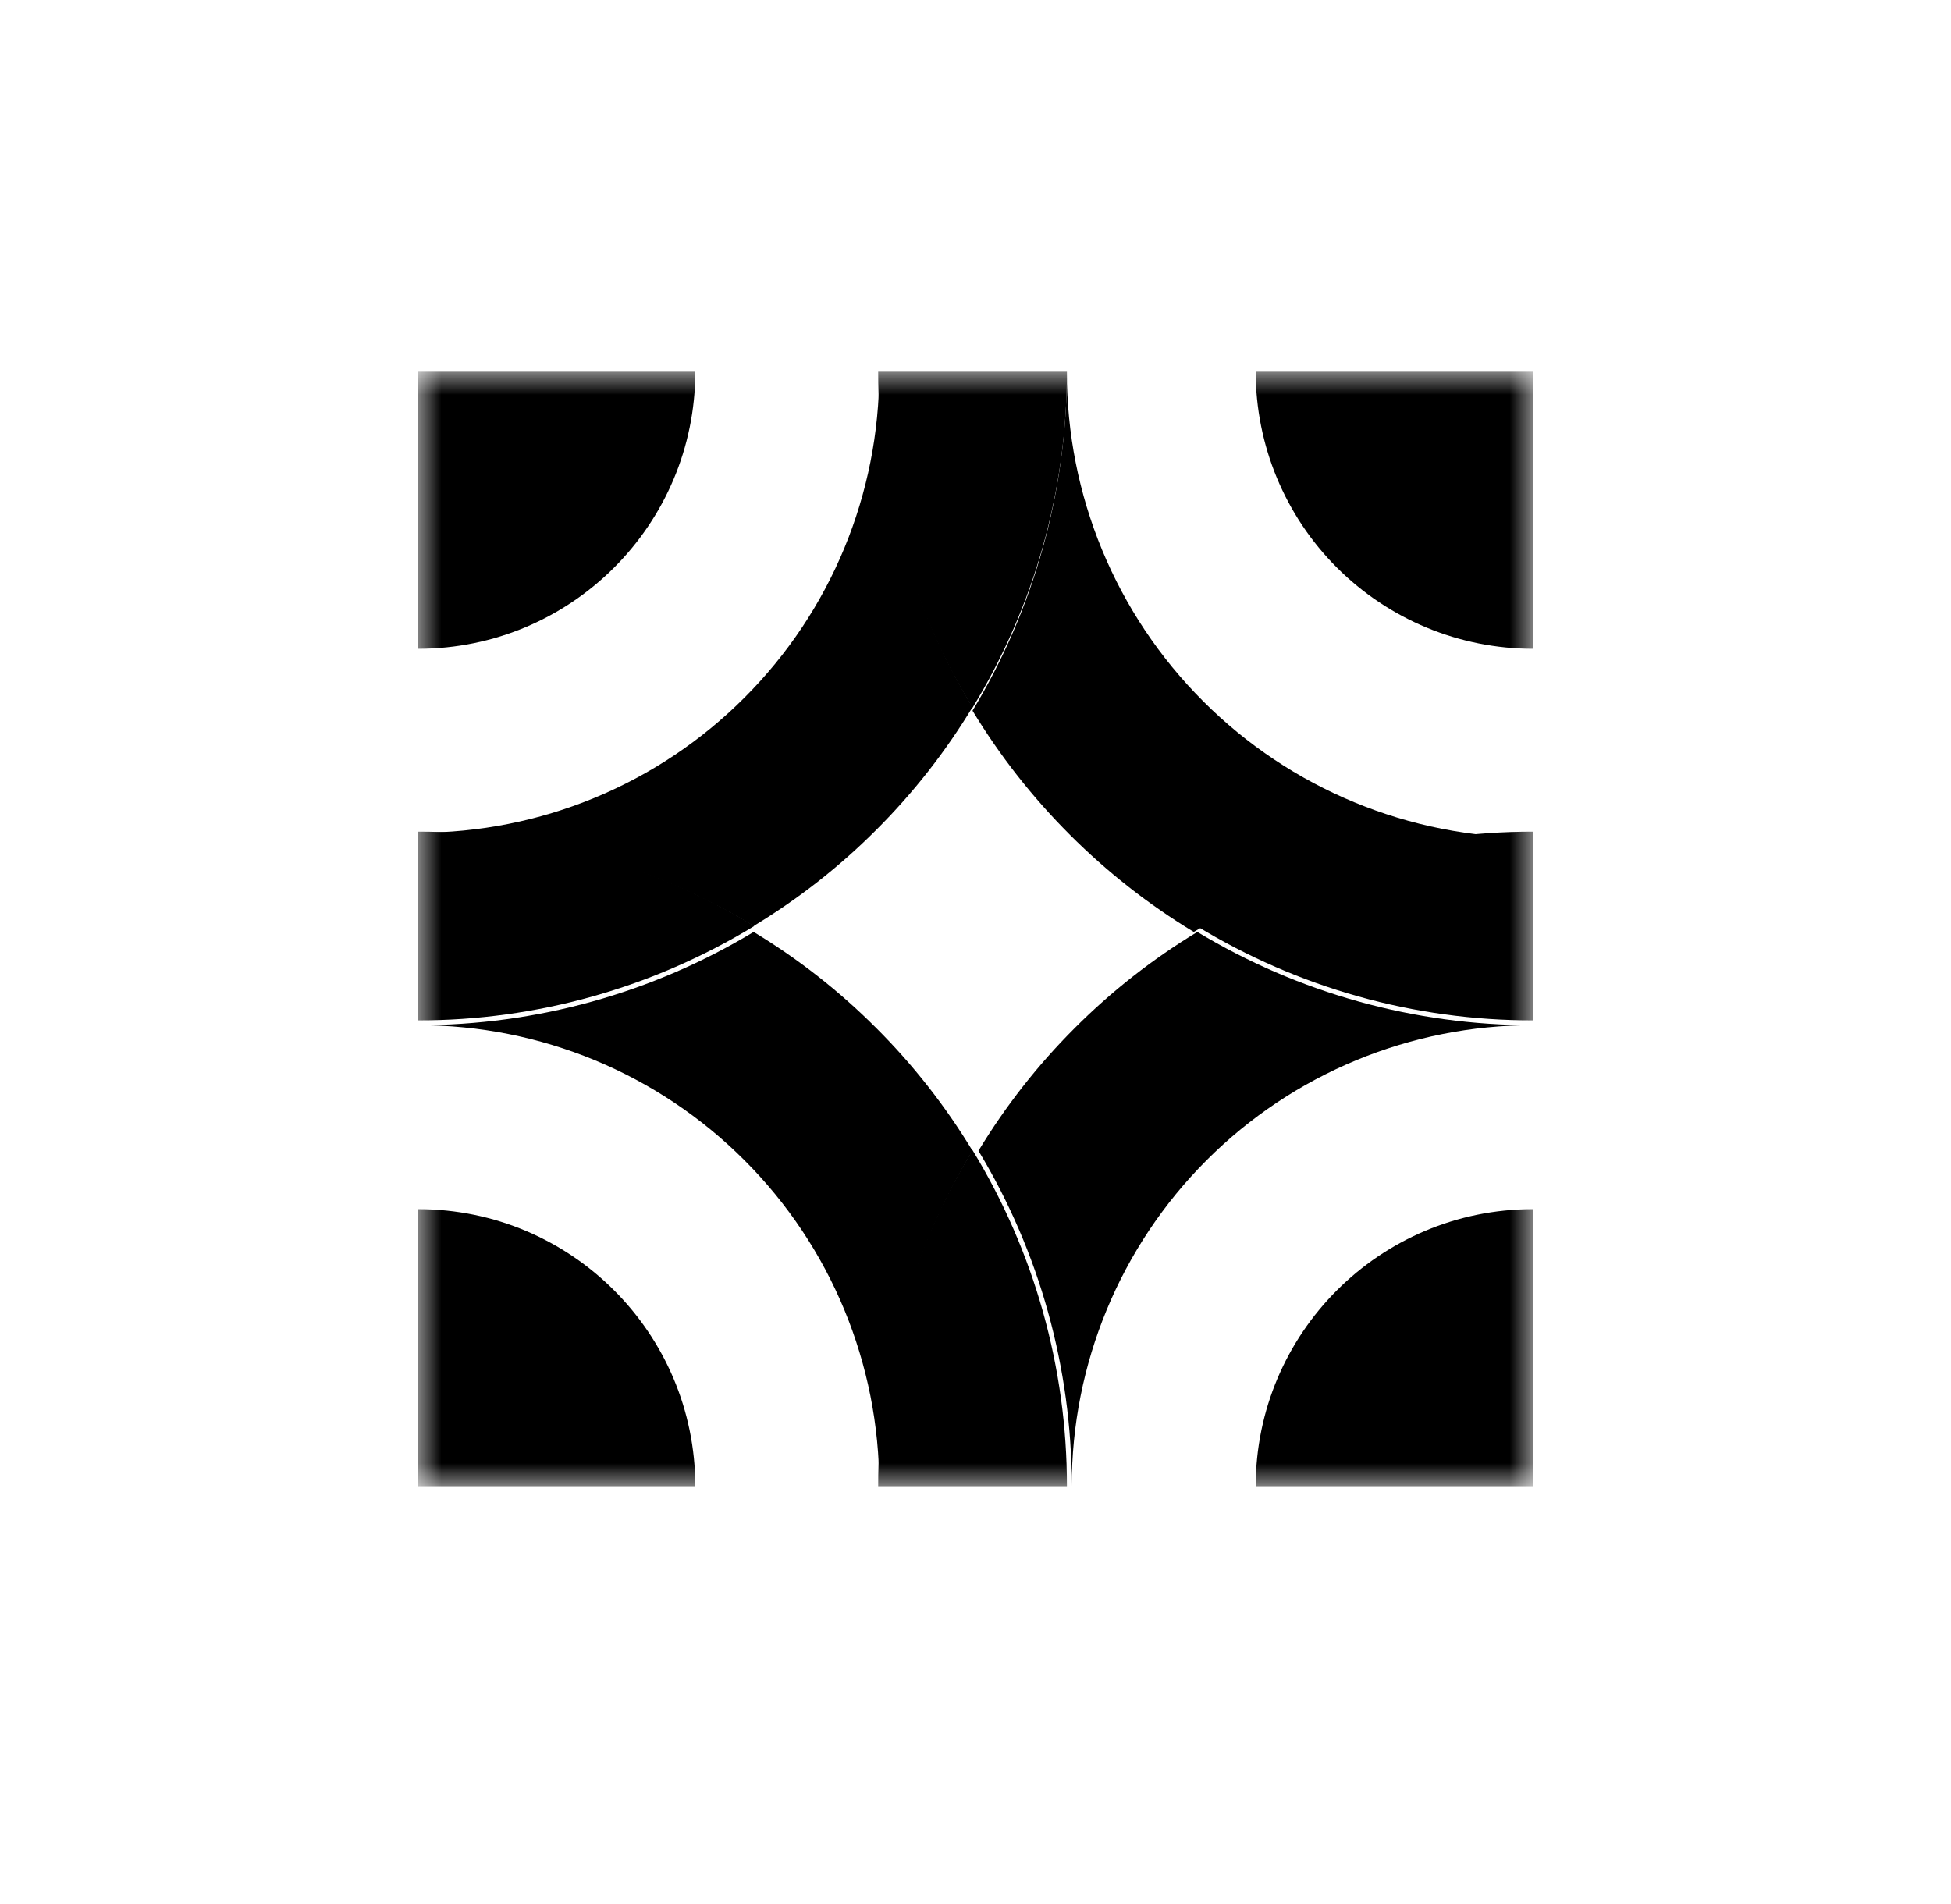
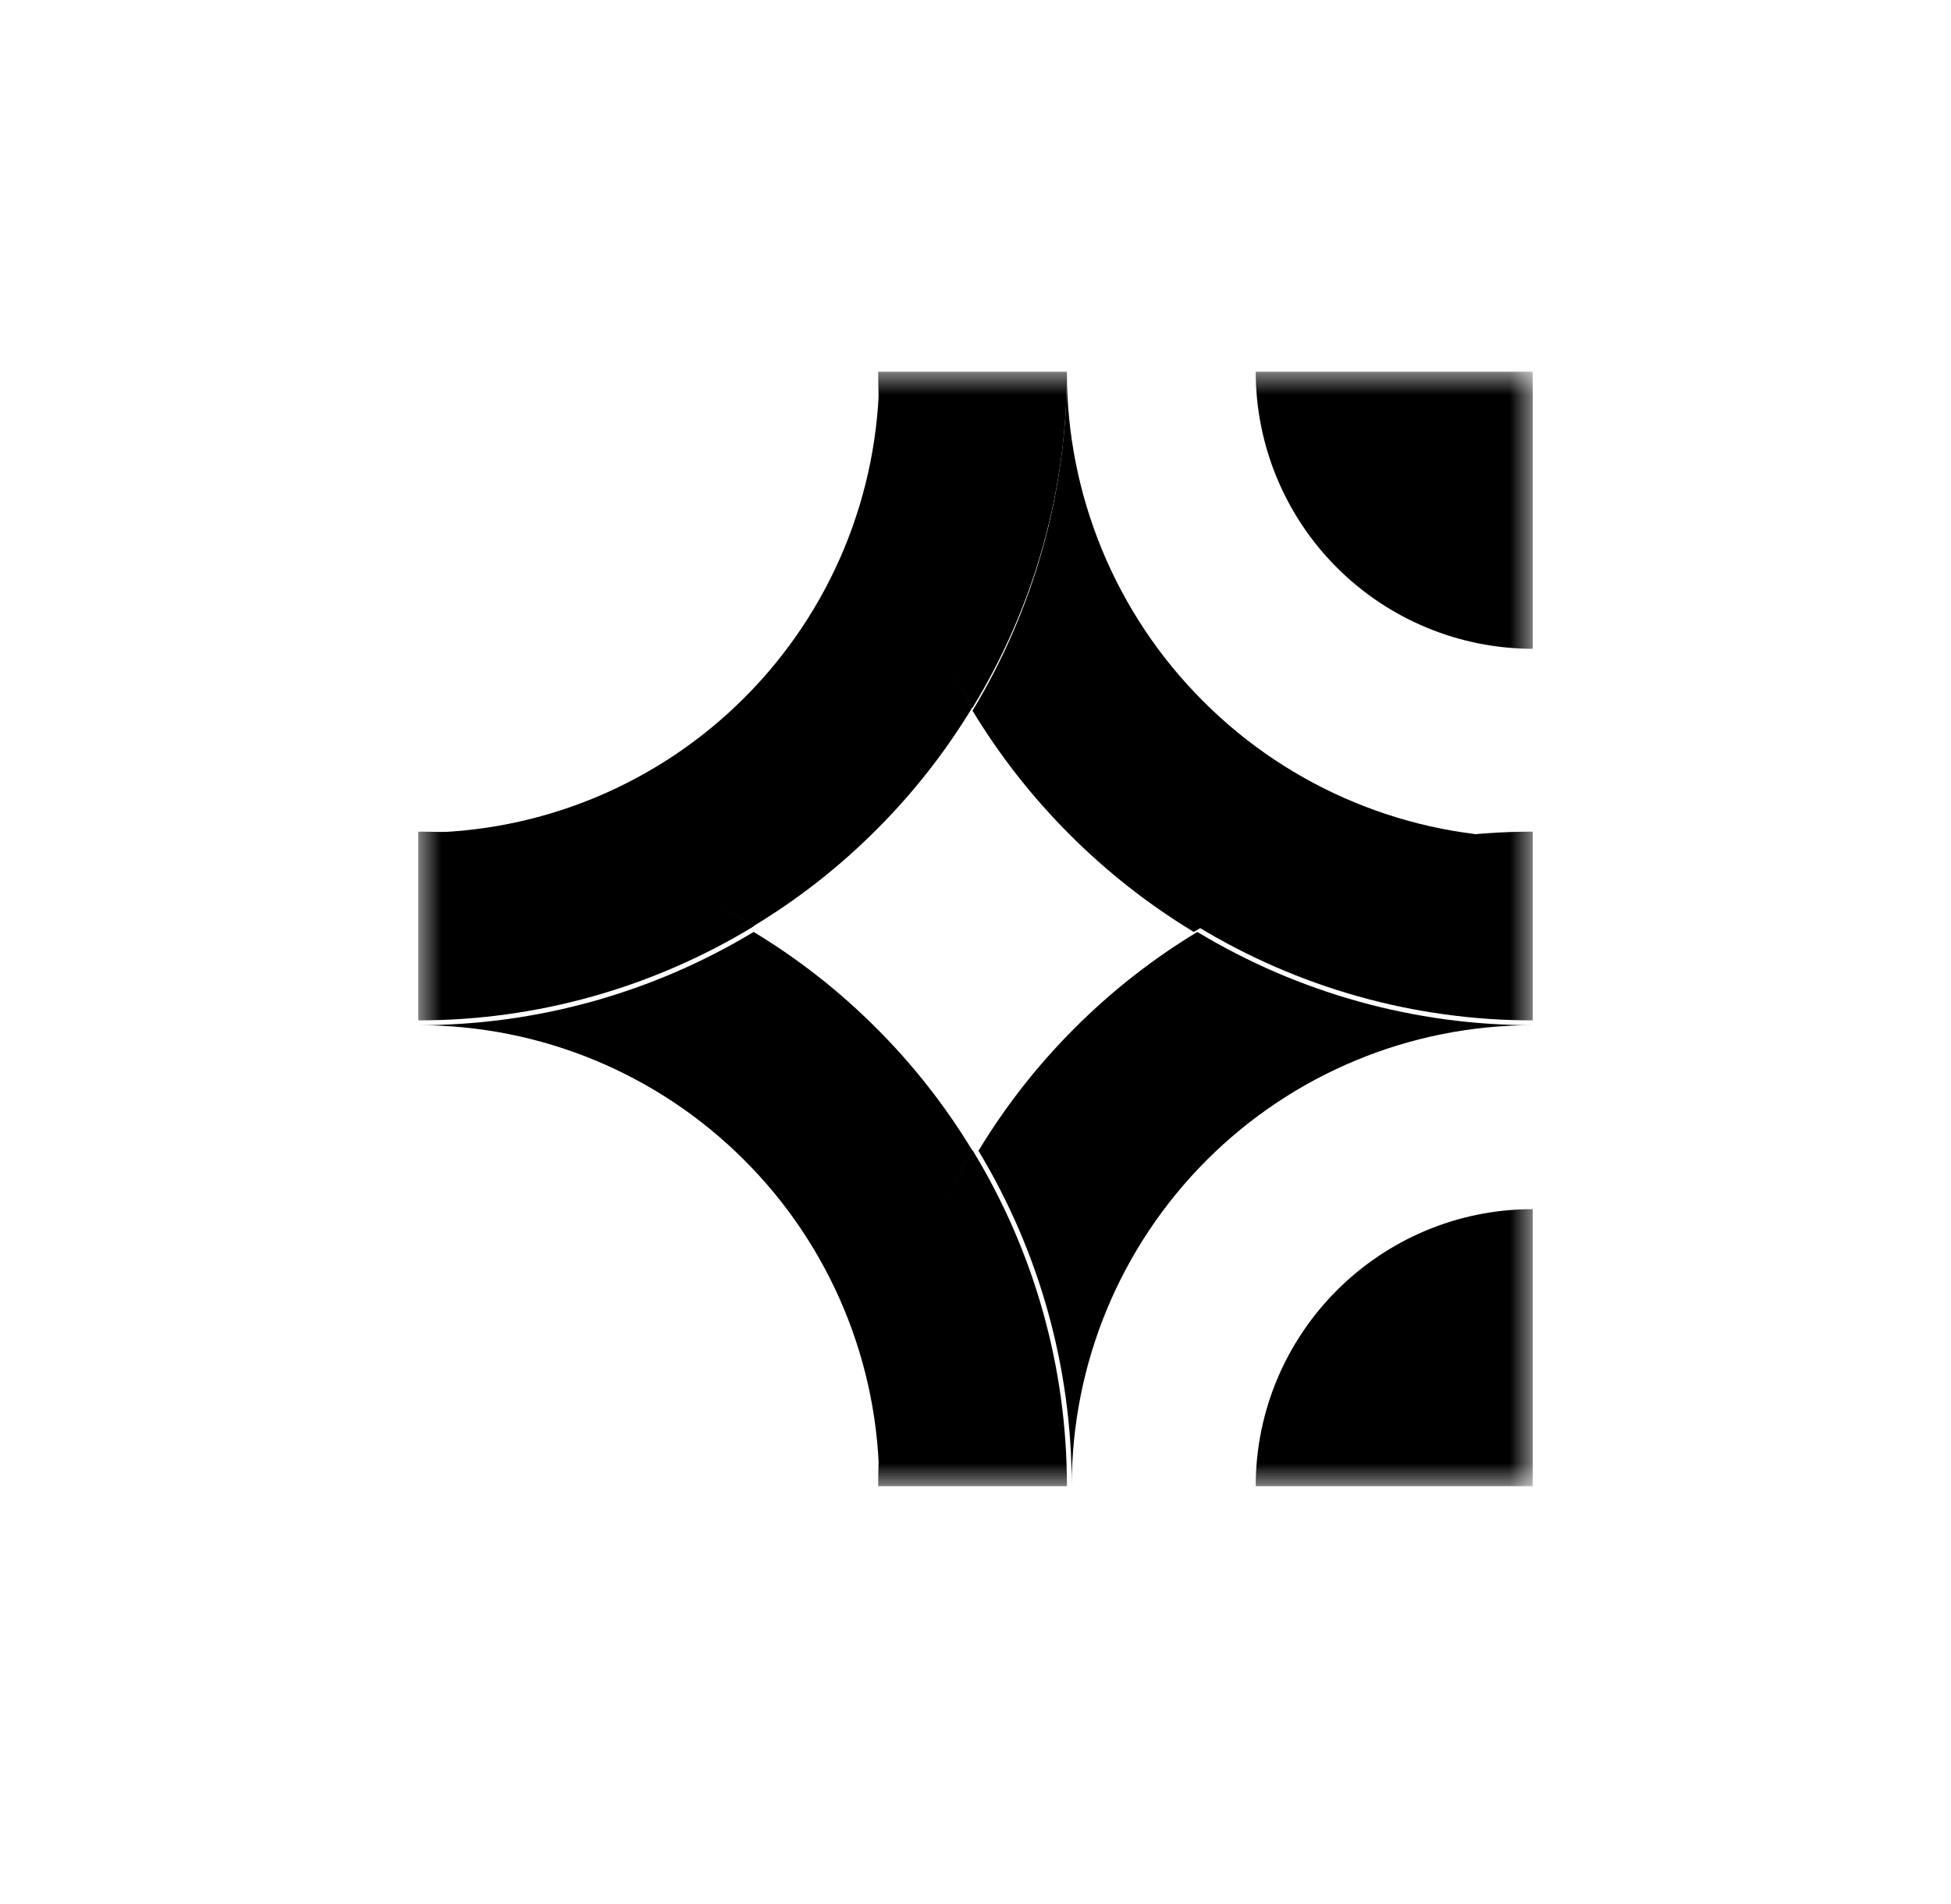
<svg xmlns="http://www.w3.org/2000/svg" width="42" height="41" viewBox="0 0 42 41" fill="none">
  <g clip-path="url(#clip0_59_473)">
    <mask id="mask0_59_473" style="mask-type:luminance" maskUnits="userSpaceOnUse" x="9" y="8" width="24" height="24">
      <path d="M33 8H9V32H33V8Z" fill="white" />
    </mask>
    <g mask="url(#mask0_59_473)">
-       <path d="M14.968 32C14.968 28.704 12.296 26.032 9 26.032V32H14.968Z" fill="black" />
-       <path d="M9 13.968C12.296 13.968 14.968 11.296 14.968 8H9V13.968Z" fill="black" />
      <path d="M27.032 32C27.032 28.704 29.704 26.032 33 26.032V32H27.032Z" fill="black" />
-       <path d="M33 13.968C31.417 13.968 29.899 13.339 28.78 12.22C27.66 11.101 27.032 9.583 27.032 8H33V13.968Z" fill="black" />
+       <path d="M33 13.968C31.417 13.968 29.899 13.339 28.78 12.22C27.66 11.101 27.032 9.583 27.032 8H33Z" fill="black" />
      <path d="M18.865 22.135C18.072 21.34 17.185 20.645 16.224 20.064C14.044 21.38 11.546 22.074 9 22.072C11.634 22.068 14.162 23.113 16.023 24.977C17.887 26.838 18.932 29.366 18.928 32C18.925 29.454 19.62 26.956 20.936 24.776C20.355 23.815 19.66 22.928 18.865 22.135Z" fill="black" />
      <path d="M18.865 17.865C19.66 17.072 20.355 16.185 20.936 15.224C19.62 13.044 18.925 10.546 18.928 8C18.932 10.634 17.887 13.162 16.023 15.023C14.162 16.887 11.634 17.932 9 17.928C11.546 17.925 14.044 18.62 16.224 19.936C17.185 19.355 18.072 18.66 18.865 17.865Z" fill="black" />
      <path d="M9 17.905V21.968C11.551 21.971 14.054 21.268 16.238 19.936C14.054 18.605 11.551 17.903 9 17.905Z" fill="black" />
      <path d="M23.135 22.135C22.34 22.928 21.645 23.815 21.064 24.776C22.38 26.956 23.074 29.454 23.072 32C23.069 29.366 24.114 26.839 25.977 24.977C27.839 23.114 30.366 22.069 33 22.072C30.454 22.075 27.955 21.38 25.776 20.064C24.815 20.645 23.928 21.34 23.135 22.135Z" fill="black" />
      <path d="M18.905 32H22.968C22.971 29.449 22.268 26.946 20.936 24.762C19.605 26.946 18.903 29.449 18.905 32Z" fill="black" />
      <path d="M23.03 17.97C23.832 18.773 24.728 19.476 25.699 20.064C27.902 18.733 30.427 18.031 33 18.033C30.338 18.038 27.783 16.982 25.902 15.098C24.018 13.217 22.962 10.662 22.967 8C22.969 10.573 22.267 13.098 20.936 15.301C21.524 16.272 22.227 17.168 23.03 17.97Z" fill="black" />
      <path d="M22.968 8H18.905C18.903 10.551 19.605 13.054 20.936 15.238C22.268 13.054 22.971 10.551 22.968 8Z" fill="black" />
      <path d="M25.762 19.937C27.945 21.268 30.449 21.971 33 21.968V17.905C30.449 17.903 27.945 18.605 25.762 19.937Z" fill="black" />
    </g>
  </g>
  <defs>
    <clipPath id="clip0_59_473">
      <rect width="24" height="24" fill="white" transform="translate(9 8)" />
    </clipPath>
  </defs>
</svg>